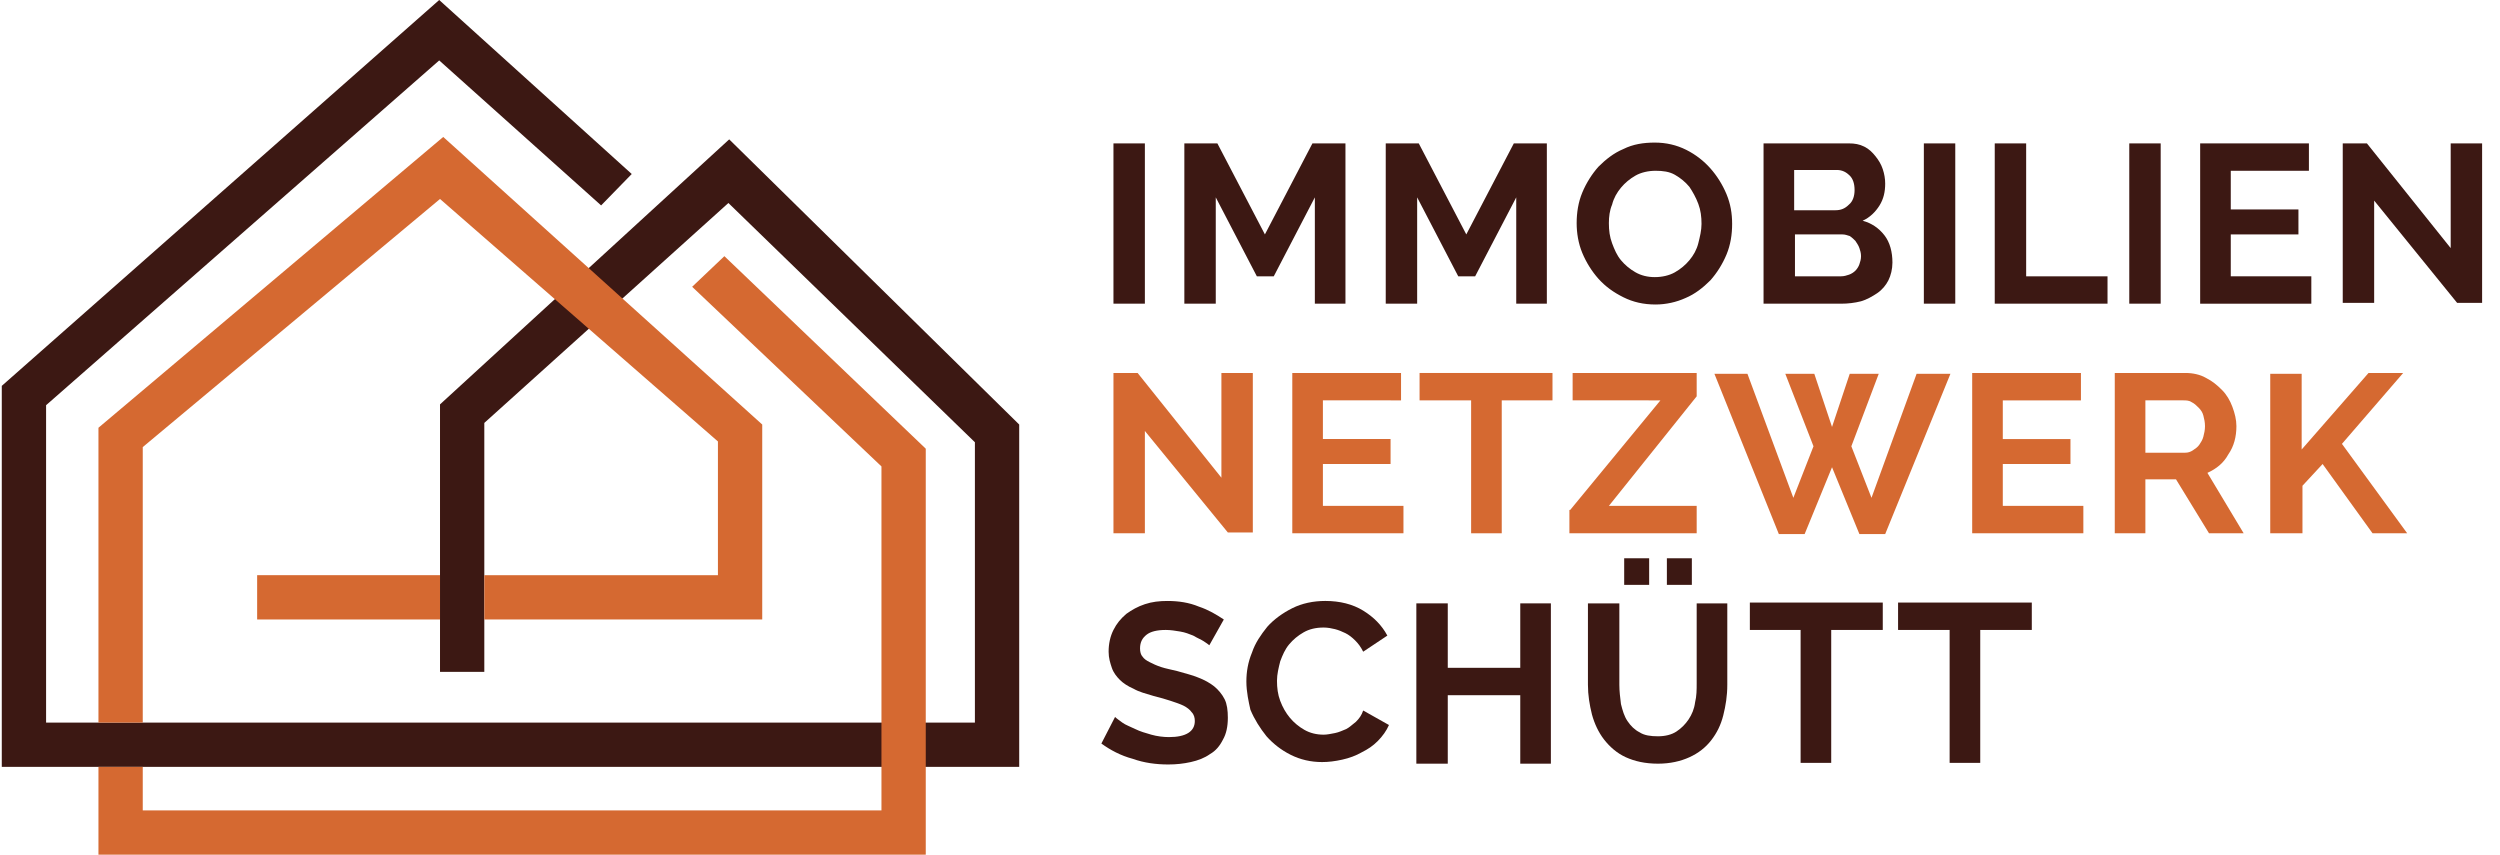
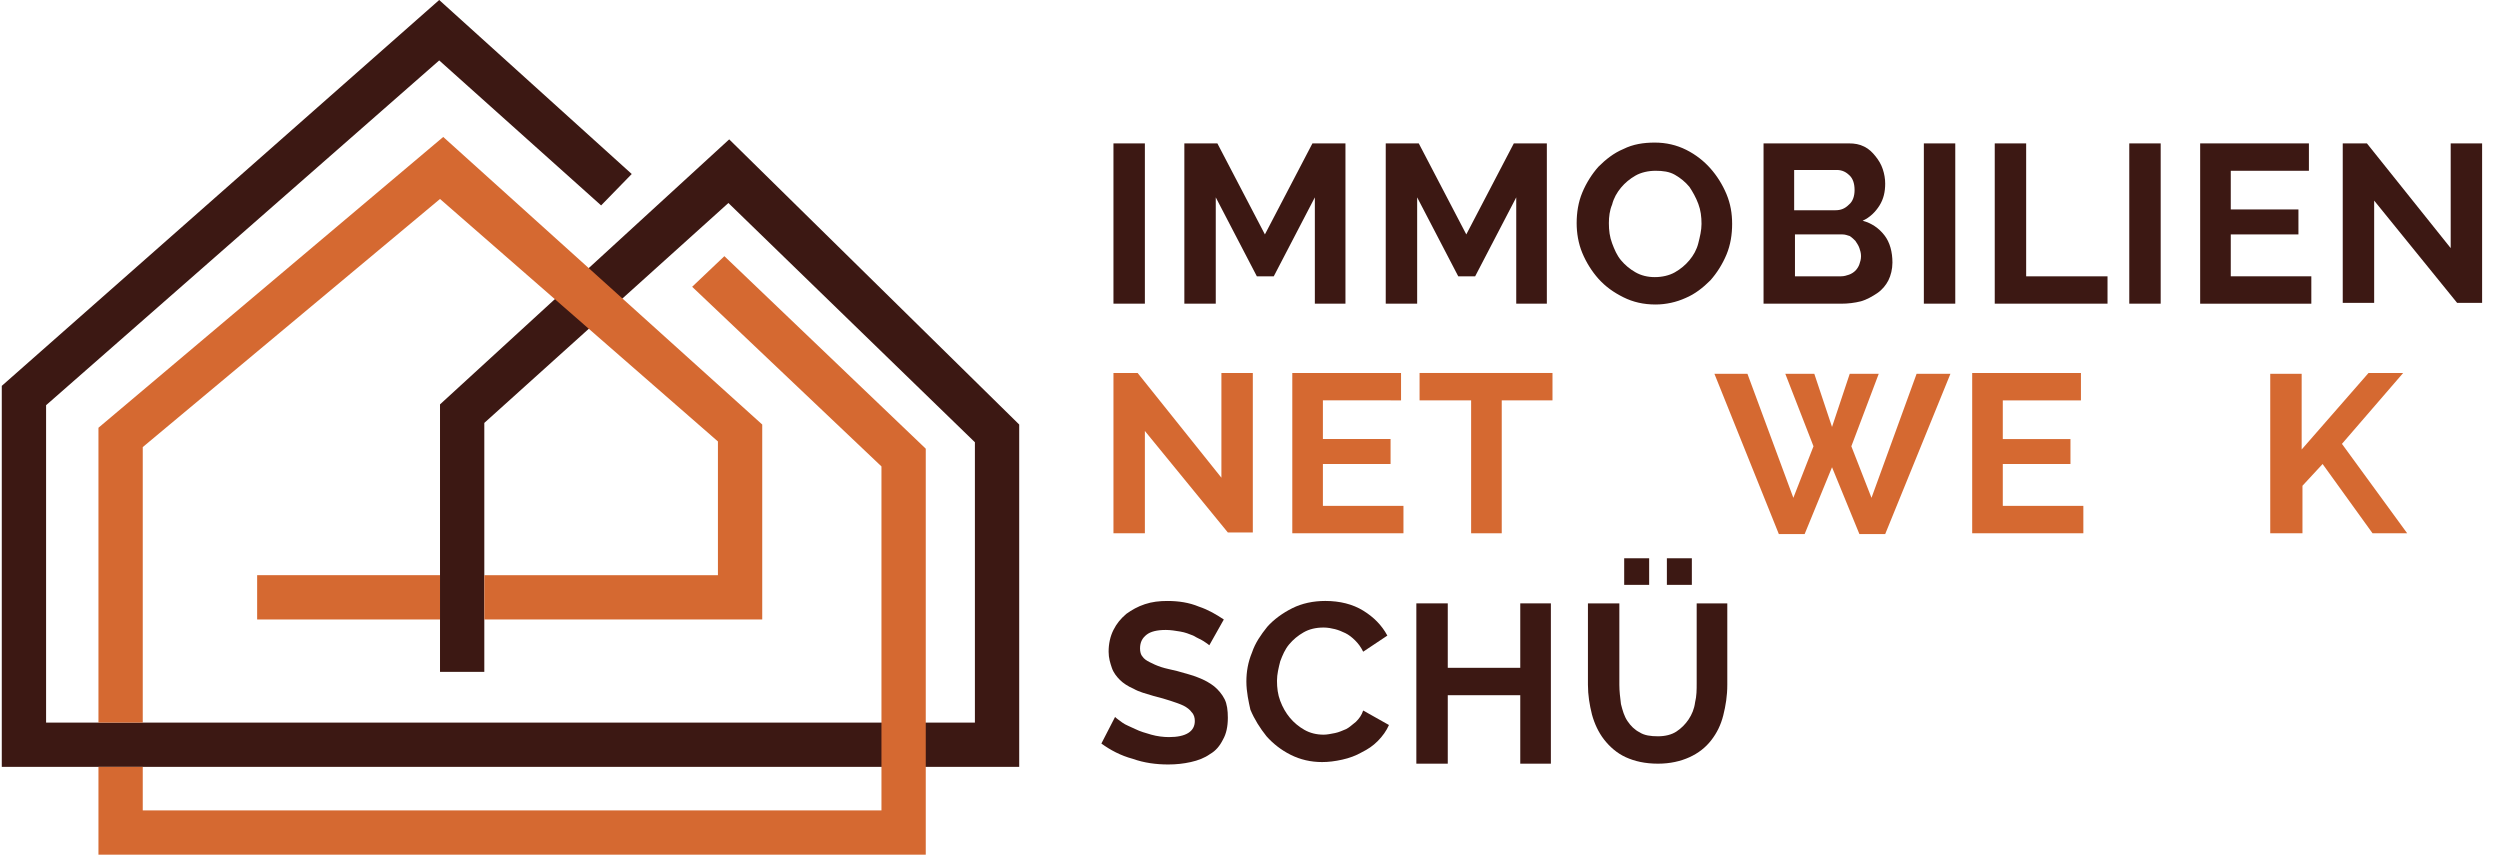
<svg xmlns="http://www.w3.org/2000/svg" version="1.0" id="Ebene_1" x="0px" y="0px" viewBox="0 0 309.9 106.1" style="enable-background:new 0 0 309.9 106.1;" xml:space="preserve" width="234" height="80">
  <style type="text/css">
	.st0{fill:#3C1813;}
	.st1{fill:none;stroke:#E30613;stroke-width:8.101;stroke-miterlimit:10;}
	.st2{fill:#D56931;}
</style>
  <g>
    <polygon class="st0" points="54.3,0 78.2,21.6 74.4,25.5 54.3,7.5 5.5,50.3 5.5,89.7 120.8,89.7 120.8,54.9 90.2,25.2 59.9,52.5    59.9,83.4 54.4,83.4 54.4,50.2 90.3,17.3 126.3,52.7 126.3,95.2 0,95.2 0,47.9  " />
  </g>
  <g>
    <path class="st1" d="M108.7,58.5" />
  </g>
  <g>
    <path class="st0" d="M138,37.7V17.8h3.9v19.9H138z" />
    <path class="st0" d="M163,37.7V24.5l-5.1,9.8h-2.1l-5.1-9.8v13.2h-3.9V17.8h4.1l5.9,11.3l5.9-11.3h4.1v19.9H163z" />
    <path class="st0" d="M188,37.7V24.5l-5.1,9.8h-2.1l-5.1-9.8v13.2h-3.9V17.8h4.1l5.9,11.3l5.9-11.3h4.1v19.9H188z" />
    <path class="st0" d="M205.3,37.8c-1.5,0-2.8-0.3-4-0.9c-1.2-0.6-2.2-1.3-3.1-2.3c-0.8-0.9-1.5-2-2-3.2c-0.5-1.2-0.7-2.5-0.7-3.7   c0-1.3,0.2-2.6,0.7-3.8c0.5-1.2,1.2-2.3,2-3.2c0.9-0.9,1.9-1.7,3.1-2.2c1.2-0.6,2.5-0.8,3.9-0.8c1.4,0,2.7,0.3,3.9,0.9   c1.2,0.6,2.2,1.4,3,2.3s1.5,2,2,3.2c0.5,1.2,0.7,2.4,0.7,3.7c0,1.3-0.2,2.6-0.7,3.8c-0.5,1.2-1.2,2.3-2,3.2   c-0.9,0.9-1.9,1.7-3.1,2.2C207.9,37.5,206.6,37.8,205.3,37.8z M199.5,27.7c0,0.9,0.1,1.7,0.4,2.5c0.3,0.8,0.6,1.5,1.1,2.1   c0.5,0.6,1.1,1.1,1.8,1.5c0.7,0.4,1.5,0.6,2.4,0.6c0.9,0,1.8-0.2,2.5-0.6c0.7-0.4,1.3-0.9,1.8-1.5c0.5-0.6,0.9-1.3,1.1-2.1   s0.4-1.6,0.4-2.4c0-0.9-0.1-1.7-0.4-2.5c-0.3-0.8-0.7-1.5-1.1-2.1c-0.5-0.6-1.1-1.1-1.8-1.5c-0.7-0.4-1.5-0.5-2.4-0.5   c-0.9,0-1.8,0.2-2.5,0.6s-1.3,0.9-1.8,1.5c-0.5,0.6-0.9,1.3-1.1,2.1C199.6,26.1,199.5,26.9,199.5,27.7z" />
    <path class="st0" d="M234.7,32.6c0,0.8-0.2,1.6-0.5,2.2c-0.3,0.6-0.8,1.2-1.4,1.6s-1.3,0.8-2,1c-0.8,0.2-1.6,0.3-2.5,0.3h-9.6V17.8   h10.6c0.7,0,1.3,0.1,1.9,0.4c0.6,0.3,1,0.7,1.4,1.2c0.4,0.5,0.7,1,0.9,1.6c0.2,0.6,0.3,1.2,0.3,1.8c0,1-0.2,1.9-0.7,2.7   c-0.5,0.8-1.2,1.5-2.1,1.9c1.1,0.3,2,0.9,2.7,1.8S234.7,31.3,234.7,32.6z M222.5,21.1v5h5.1c0.7,0,1.2-0.2,1.7-0.7   c0.5-0.4,0.7-1.1,0.7-1.8c0-0.8-0.2-1.4-0.6-1.8s-0.9-0.7-1.6-0.7H222.5z M230.8,31.8c0-0.4-0.1-0.7-0.2-1   c-0.1-0.3-0.3-0.6-0.5-0.9c-0.2-0.2-0.4-0.4-0.7-0.6c-0.3-0.1-0.6-0.2-0.9-0.2h-5.9v5.2h5.7c0.4,0,0.7-0.1,1-0.2   c0.3-0.1,0.6-0.3,0.8-0.5c0.2-0.2,0.4-0.5,0.5-0.8C230.7,32.5,230.8,32.2,230.8,31.8z" />
    <path class="st0" d="M238.6,37.7V17.8h3.9v19.9H238.6z" />
    <path class="st0" d="M247.4,37.7V17.8h3.9v16.5h10.1v3.4H247.4z" />
    <path class="st0" d="M264.1,37.7V17.8h3.9v19.9H264.1z" />
    <path class="st0" d="M286.7,34.3v3.4h-13.8V17.8h13.5v3.4h-9.7V26h8.4v3.1h-8.4v5.2H286.7z" />
    <path class="st0" d="M294.5,24.9v12.7h-3.9V17.8h3l10.4,13v-13h3.9v19.8h-3.1L294.5,24.9z" />
    <path class="st2" d="M141.9,53.5v12.7H138V46.3h3l10.4,13v-13h3.9v19.8h-3.1L141.9,53.5z" />
    <path class="st2" d="M174,62.8v3.4h-13.8V46.3h13.5v3.4H164v4.8h8.4v3.1H164v5.2H174z" />
    <path class="st2" d="M192.6,49.7h-6.4v16.5h-3.8V49.7h-6.4v-3.4h16.5V49.7z" />
-     <path class="st2" d="M194.7,63.3l11.2-13.6H195v-3.4h15.4v2.9l-10.9,13.6h10.9v3.4h-15.8V63.3z" />
    <path class="st2" d="M221.4,46.4h3.6l2.2,6.6l2.2-6.6h3.6l-3.4,9l2.5,6.4l5.6-15.4h4.2l-8.1,19.9h-3.2l-3.4-8.3l-3.4,8.3h-3.2   l-8-19.9h4.1l5.7,15.4l2.5-6.4L221.4,46.4z" />
    <path class="st2" d="M258.4,62.8v3.4h-13.8V46.3h13.5v3.4h-9.7v4.8h8.4v3.1h-8.4v5.2H258.4z" />
-     <path class="st2" d="M262.3,66.2V46.3h8.8c0.9,0,1.8,0.2,2.5,0.6c0.8,0.4,1.4,0.9,2,1.5c0.6,0.6,1,1.3,1.3,2.1   c0.3,0.8,0.5,1.6,0.5,2.4c0,1.3-0.3,2.5-1,3.5c-0.6,1.1-1.5,1.8-2.6,2.3l4.5,7.5H274l-4.1-6.7h-3.8v6.7H262.3z M266.2,56.2h4.8   c0.4,0,0.7-0.1,1-0.3c0.3-0.2,0.6-0.4,0.8-0.7c0.2-0.3,0.4-0.6,0.5-1c0.1-0.4,0.2-0.8,0.2-1.3c0-0.5-0.1-0.9-0.2-1.3   c-0.1-0.4-0.3-0.7-0.6-1c-0.3-0.3-0.5-0.5-0.9-0.7c-0.3-0.2-0.7-0.2-1-0.2h-4.7V56.2z" />
    <path class="st2" d="M281.6,66.2V46.4h3.9v9.4l8.3-9.5h4.3l-7.6,8.8l8.1,11.1h-4.3l-6.2-8.6l-2.5,2.7v5.9H281.6z" />
    <path class="st0" d="M149.9,80.1c-0.1-0.1-0.4-0.3-0.7-0.5c-0.3-0.2-0.8-0.4-1.3-0.7c-0.5-0.2-1-0.4-1.6-0.5   c-0.6-0.1-1.2-0.2-1.8-0.2c-1.1,0-1.9,0.2-2.4,0.6c-0.5,0.4-0.8,0.9-0.8,1.7c0,0.4,0.1,0.8,0.3,1c0.2,0.3,0.5,0.5,0.9,0.7   c0.4,0.2,0.8,0.4,1.4,0.6c0.6,0.2,1.2,0.3,2,0.5c1,0.3,1.9,0.5,2.6,0.8c0.8,0.3,1.5,0.7,2,1.1s1,1,1.3,1.6c0.3,0.6,0.4,1.4,0.4,2.3   c0,1.1-0.2,2-0.6,2.7c-0.4,0.8-0.9,1.4-1.6,1.8c-0.7,0.5-1.5,0.8-2.4,1c-0.9,0.2-1.8,0.3-2.8,0.3c-1.5,0-3-0.2-4.4-0.7   c-1.5-0.4-2.8-1.1-3.9-1.9l1.7-3.3c0.2,0.2,0.5,0.4,0.9,0.7c0.4,0.3,1,0.5,1.6,0.8c0.6,0.3,1.3,0.5,2,0.7c0.7,0.2,1.5,0.3,2.2,0.3   c2.1,0,3.2-0.7,3.2-2c0-0.4-0.1-0.8-0.4-1.1c-0.2-0.3-0.6-0.6-1-0.8c-0.4-0.2-1-0.4-1.6-0.6c-0.6-0.2-1.3-0.4-2.1-0.6   c-1-0.3-1.8-0.5-2.5-0.9c-0.7-0.3-1.3-0.7-1.7-1.1s-0.8-0.9-1-1.5c-0.2-0.6-0.4-1.2-0.4-2c0-1,0.2-1.9,0.6-2.7   c0.4-0.8,0.9-1.4,1.6-2c0.7-0.5,1.4-0.9,2.3-1.2c0.9-0.3,1.8-0.4,2.8-0.4c1.4,0,2.7,0.2,3.9,0.7c1.2,0.4,2.2,1,3.1,1.6L149.9,80.1z   " />
    <path class="st0" d="M154.5,84.6c0-1.2,0.2-2.4,0.7-3.6c0.4-1.2,1.1-2.2,1.9-3.2c0.8-0.9,1.9-1.7,3.1-2.3c1.2-0.6,2.6-0.9,4.1-0.9   c1.8,0,3.4,0.4,4.7,1.2c1.3,0.8,2.3,1.8,3,3.1l-3,2c-0.3-0.6-0.6-1-1-1.4s-0.8-0.7-1.2-0.9c-0.4-0.2-0.9-0.4-1.3-0.5   s-0.9-0.2-1.4-0.2c-1,0-1.8,0.2-2.5,0.6c-0.7,0.4-1.3,0.9-1.8,1.5c-0.5,0.6-0.8,1.3-1.1,2.1c-0.2,0.8-0.4,1.6-0.4,2.4   c0,0.9,0.1,1.7,0.4,2.5c0.3,0.8,0.7,1.5,1.2,2.1c0.5,0.6,1.1,1.1,1.8,1.5c0.7,0.4,1.5,0.6,2.4,0.6c0.4,0,0.9-0.1,1.4-0.2   c0.5-0.1,0.9-0.3,1.4-0.5c0.4-0.2,0.8-0.6,1.2-0.9c0.4-0.4,0.7-0.8,0.9-1.4l3.2,1.8c-0.3,0.7-0.8,1.4-1.4,2c-0.6,0.6-1.2,1-2,1.4   c-0.7,0.4-1.5,0.7-2.4,0.9s-1.7,0.3-2.5,0.3c-1.4,0-2.7-0.3-3.9-0.9c-1.2-0.6-2.2-1.4-3-2.3c-0.8-1-1.5-2.1-2-3.3   C154.8,87.2,154.5,85.9,154.5,84.6z" />
    <path class="st0" d="M192.3,74.9v19.9h-3.8v-8.5h-9v8.5h-3.9V74.9h3.9v8h9v-8H192.3z" />
    <path class="st0" d="M205.6,91.4c0.9,0,1.7-0.2,2.3-0.6c0.6-0.4,1.1-0.9,1.5-1.5c0.4-0.6,0.7-1.3,0.8-2.1c0.2-0.8,0.2-1.6,0.2-2.4   V74.9h3.8V85c0,1.4-0.2,2.6-0.5,3.8c-0.3,1.2-0.8,2.2-1.5,3.1c-0.7,0.9-1.6,1.6-2.7,2.1c-1.1,0.5-2.4,0.8-3.9,0.8   c-1.6,0-2.9-0.3-4-0.8s-2-1.3-2.7-2.2c-0.7-0.9-1.2-2-1.5-3.1c-0.3-1.2-0.5-2.4-0.5-3.7V74.9h3.9V85c0,0.8,0.1,1.6,0.2,2.4   c0.2,0.8,0.4,1.5,0.8,2.1c0.4,0.6,0.9,1.1,1.5,1.4C203.9,91.3,204.7,91.4,205.6,91.4z M201.4,72.6v-3.3h3.1v3.3H201.4z M206.7,72.6   v-3.3h3.1v3.3H206.7z" />
-     <path class="st0" d="M233.5,78.2h-6.4v16.5h-3.8V78.2H217v-3.4h16.5V78.2z" />
-     <path class="st0" d="M252,78.2h-6.4v16.5h-3.8V78.2h-6.4v-3.4H252V78.2z" />
  </g>
  <g>
    <polygon class="st2" points="17.5,95.2 17.5,100.6 109.2,100.6 109.2,98.2 109.2,95.2 109.2,57.9 85.7,35.6 89.7,31.8 114.7,55.7    114.7,95.2 114.7,98.2 114.7,106.1 12,106.1 12,95.2  " />
  </g>
  <g>
    <g>
      <rect x="31.7" y="71.4" class="st2" width="22.7" height="5.5" />
    </g>
    <g>
      <polygon class="st2" points="54.8,17 94.4,52.7 94.4,76.9 59.9,76.9 59.9,71.4 88.9,71.4 88.9,54.8 54.4,24.7 17.5,55.5     17.5,89.7 12,89.7 12,53.1   " />
    </g>
  </g>
</svg>